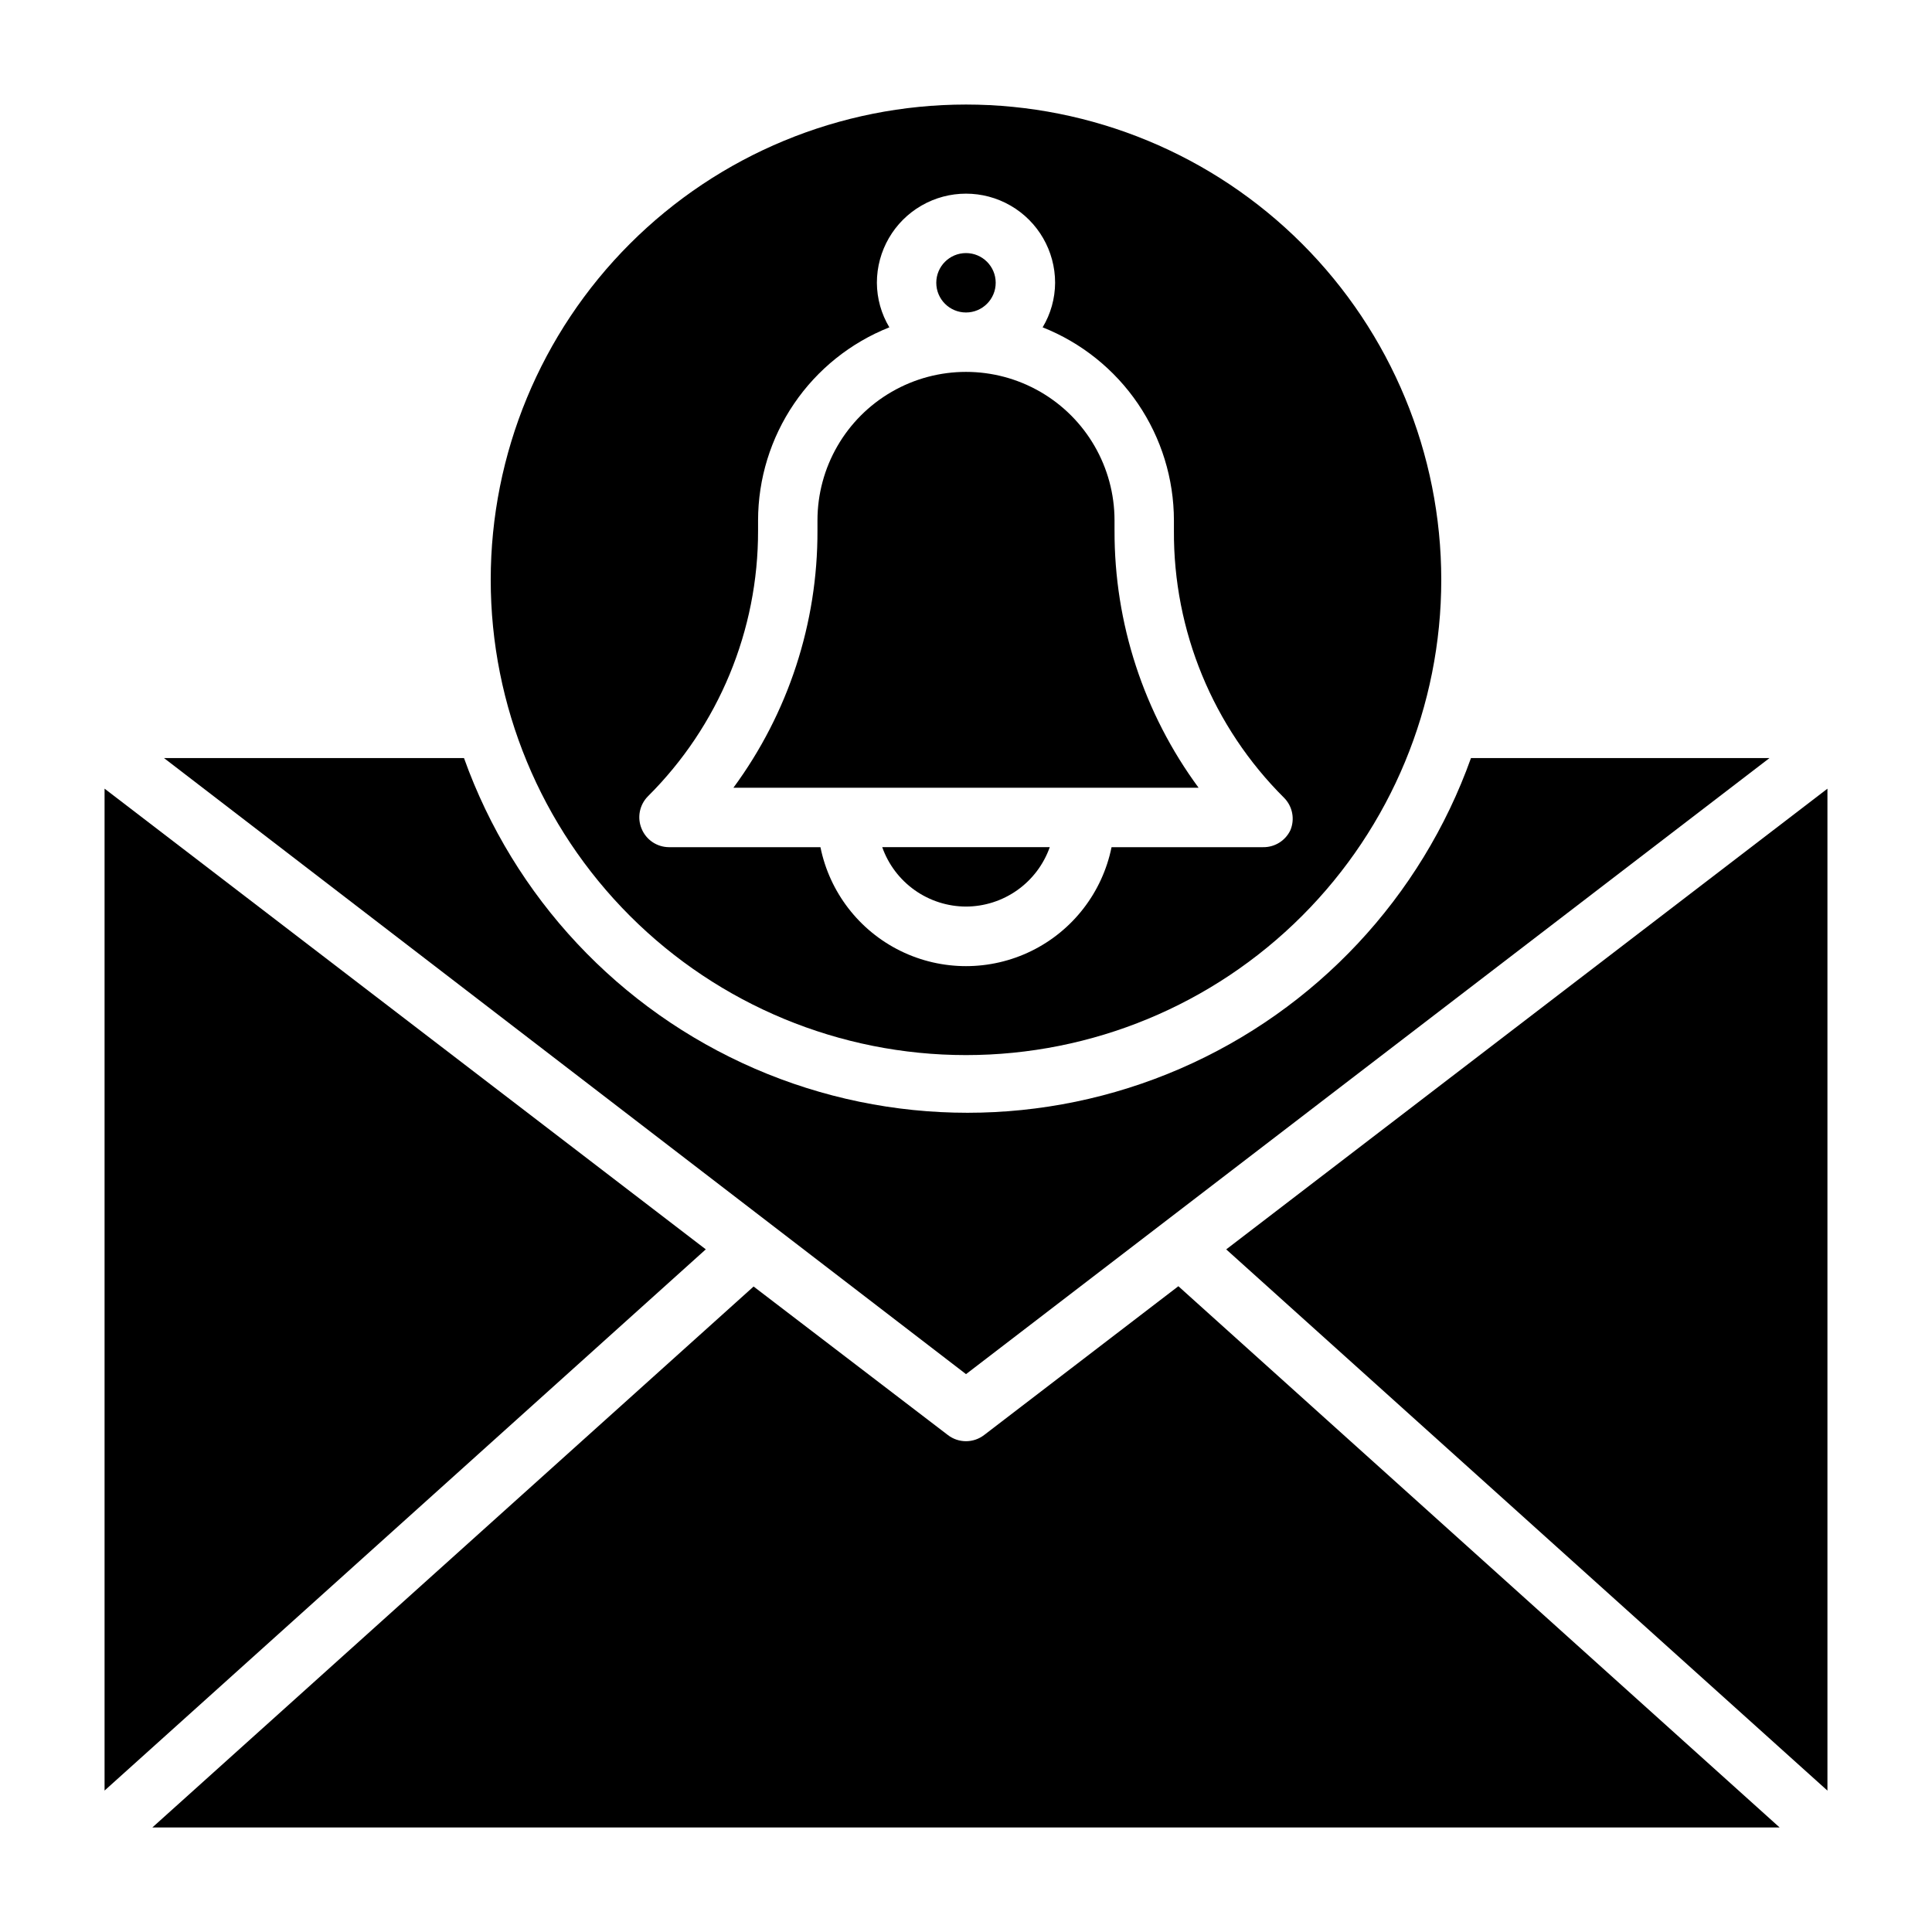
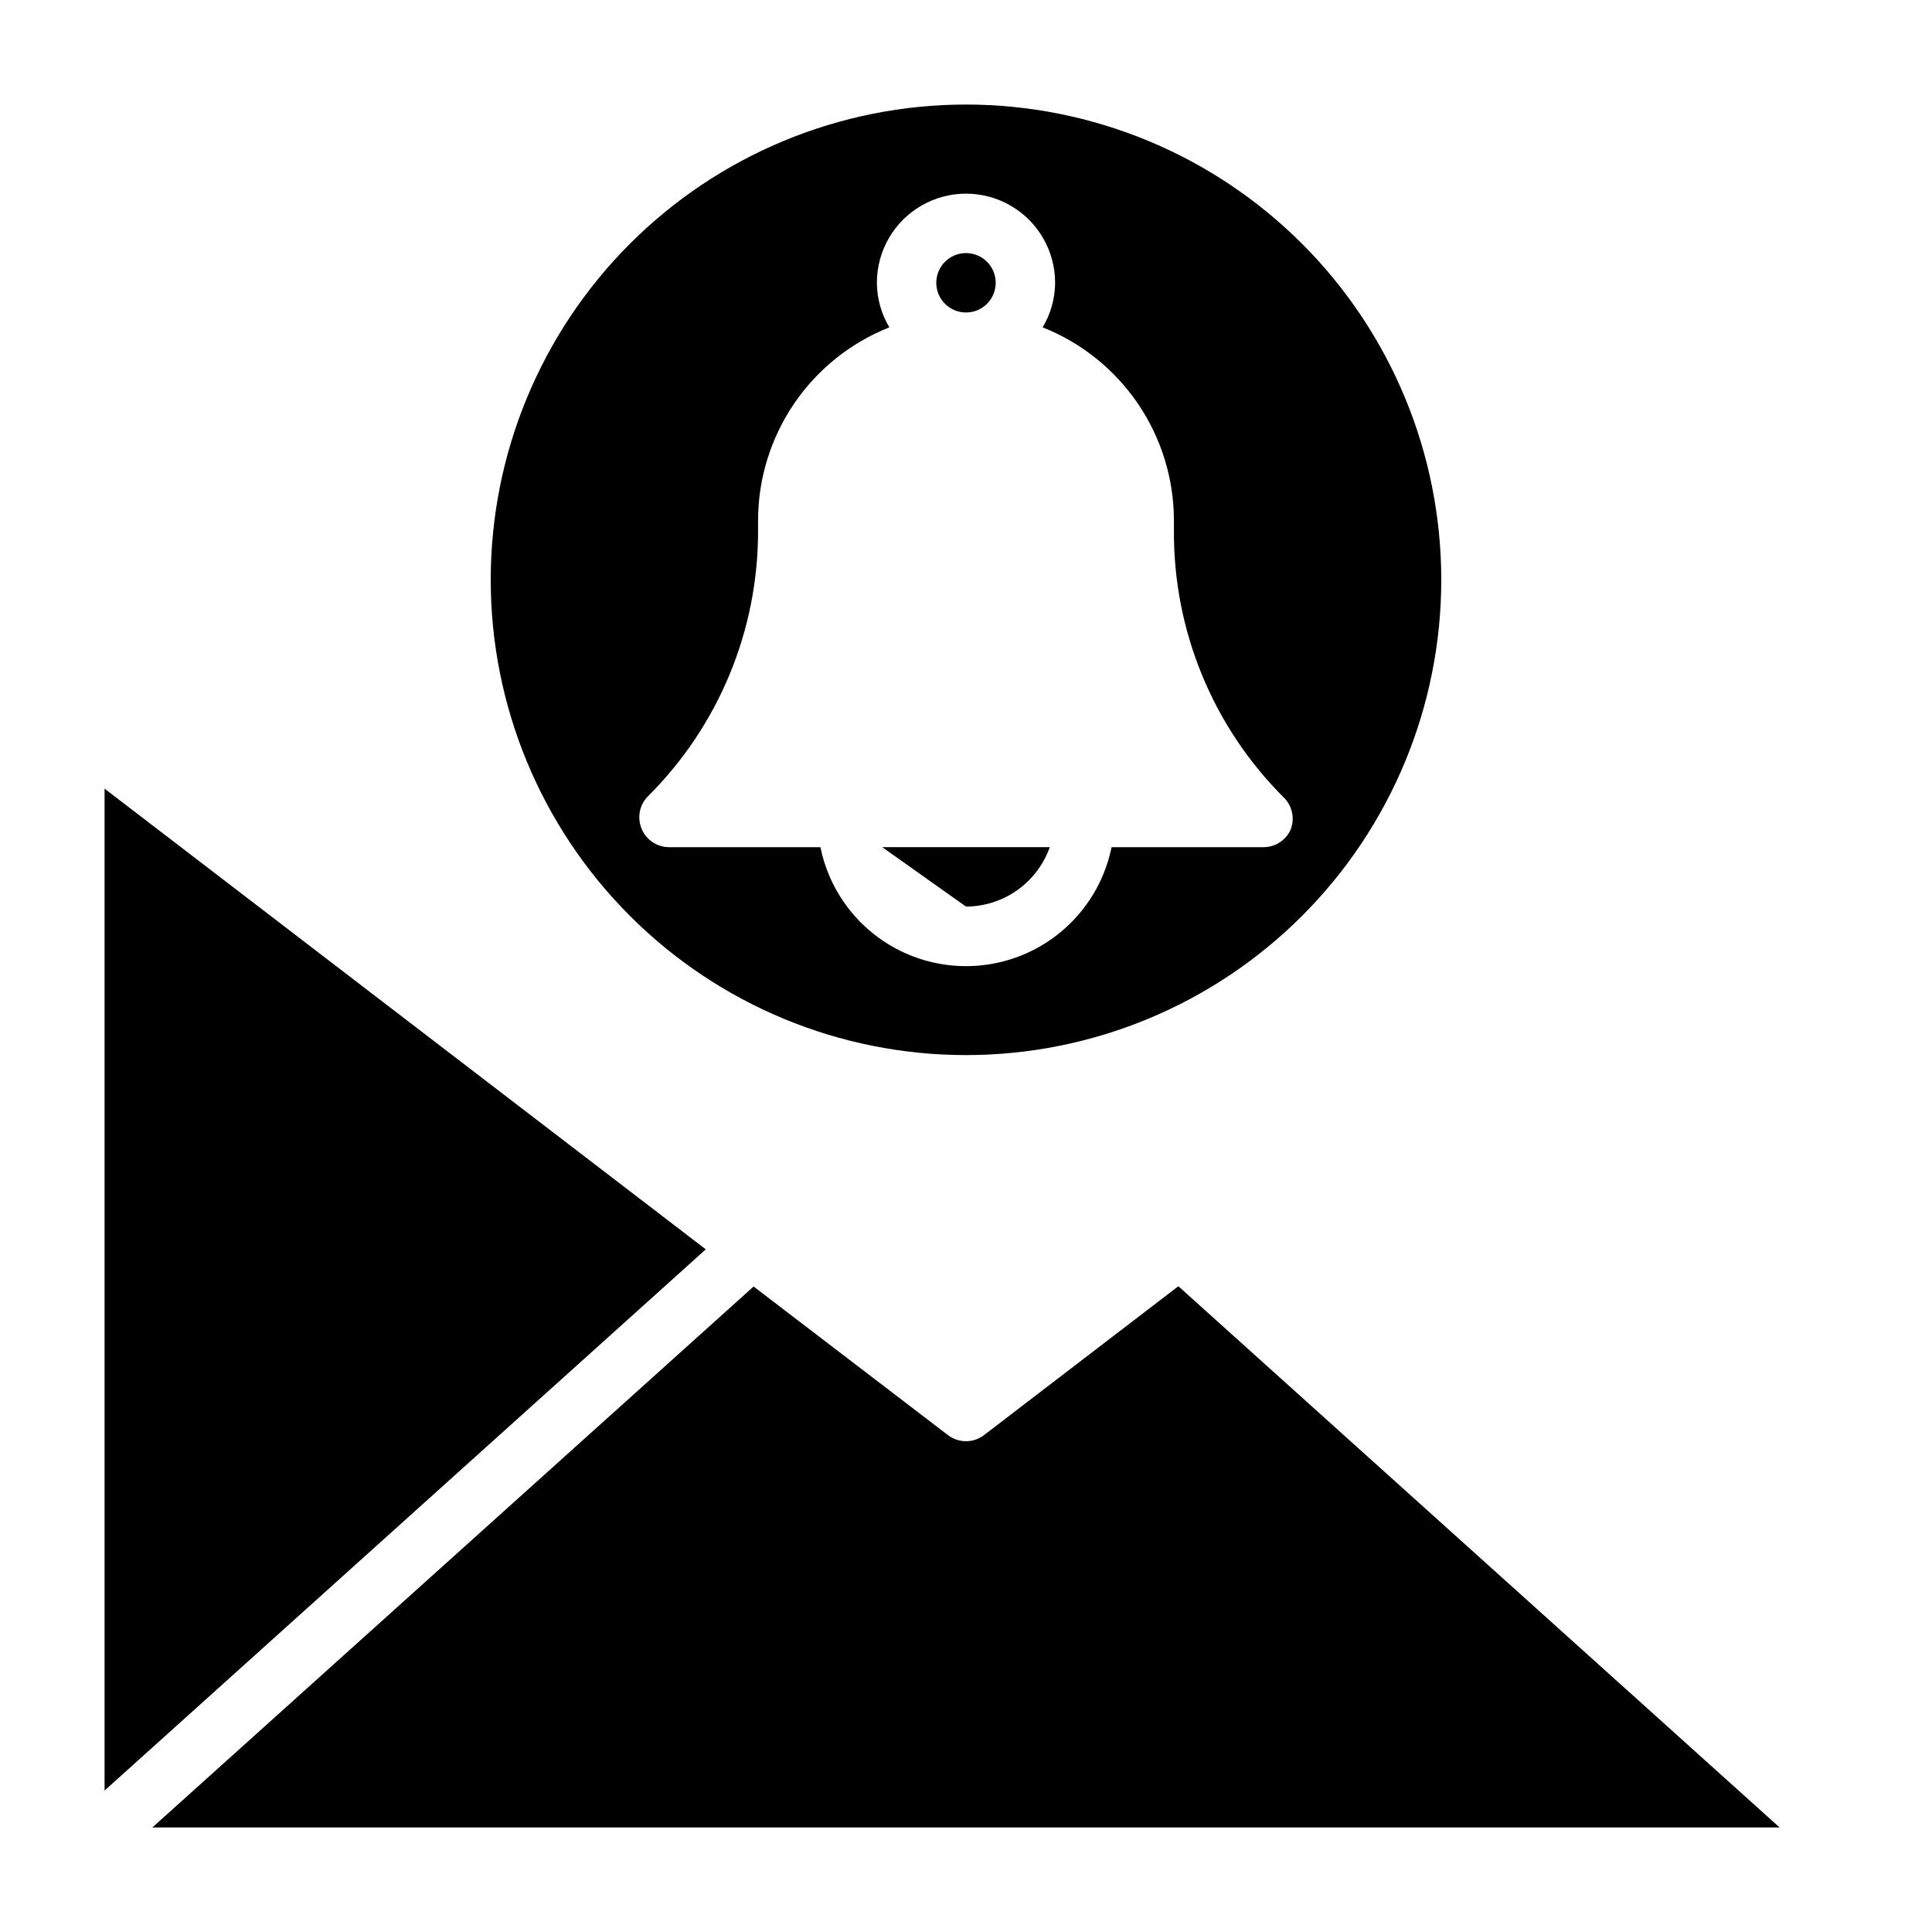
<svg xmlns="http://www.w3.org/2000/svg" fill="#000000" width="800px" height="800px" version="1.1" viewBox="144 144 512 512">
  <g>
-     <path d="m439.36 284.59v-2.676c0-14.062-7.504-27.055-19.68-34.086-12.18-7.031-27.184-7.031-39.359 0-12.18 7.031-19.684 20.023-19.684 34.086v2.676c0.078 24.527-7.734 48.426-22.277 68.172h123.28c-14.543-19.746-22.352-43.645-22.277-68.172z" />
-     <path d="m400 384.25c4.871-0.012 9.621-1.535 13.594-4.352 3.973-2.82 6.981-6.797 8.605-11.391h-44.398c1.621 4.594 4.629 8.57 8.602 11.391 3.977 2.816 8.723 4.34 13.598 4.352z" />
+     <path d="m400 384.25c4.871-0.012 9.621-1.535 13.594-4.352 3.973-2.82 6.981-6.797 8.605-11.391h-44.398z" />
    <path d="m407.87 218.94c0 4.348-3.523 7.871-7.871 7.871s-7.875-3.523-7.875-7.871 3.527-7.871 7.875-7.871 7.871 3.523 7.871 7.871" />
    <path d="m400 423.61c33.402 0 65.441-13.27 89.059-36.891 23.621-23.621 36.891-55.656 36.891-89.059 0-33.406-13.27-65.441-36.891-89.062-23.617-23.621-55.656-36.891-89.059-36.891-33.406 0-65.441 13.27-89.062 36.891-23.621 23.621-36.891 55.656-36.891 89.062 0 33.402 13.27 65.438 36.891 89.059s55.656 36.891 89.062 36.891zm-84.312-68.562c18.754-18.645 29.27-44.016 29.207-70.457v-2.676c0.012-11.031 3.332-21.805 9.535-30.93 6.203-9.121 15.004-16.172 25.258-20.238-2.141-3.566-3.285-7.644-3.305-11.809 0-8.438 4.5-16.234 11.809-20.453 7.305-4.219 16.309-4.219 23.613 0 7.309 4.219 11.809 12.016 11.809 20.453-0.02 4.164-1.16 8.242-3.305 11.809 10.254 4.066 19.055 11.117 25.258 20.238 6.203 9.125 9.523 19.898 9.535 30.93v2.676c-0.164 26.578 10.359 52.109 29.207 70.848 2.234 2.266 2.887 5.652 1.652 8.582-1.324 2.785-4.156 4.539-7.242 4.488h-40.148c-2.426 11.953-10.262 22.109-21.211 27.492-10.949 5.379-23.773 5.379-34.723 0-10.949-5.383-18.785-15.539-21.211-27.492h-40.148c-3.176-0.016-6.035-1.941-7.242-4.883-1.23-2.93-0.578-6.316 1.652-8.578z" />
-     <path d="m468.96 475.1 159.33 143.43v-265.52z" />
    <path d="m404.8 524.3c-2.832 2.18-6.773 2.18-9.605 0l-51.484-39.359-159.33 143.35h431.23l-159.33-143.43z" />
    <path d="m171.71 353v265.52l159.33-143.43z" />
-     <path d="m612.94 344.89h-79.113c-13.195 36.914-41.09 66.715-77.059 82.312-35.965 15.594-76.785 15.594-112.75 0-35.965-15.598-63.859-45.398-77.055-82.312h-79.508l212.55 163.27z" />
  </g>
</svg>